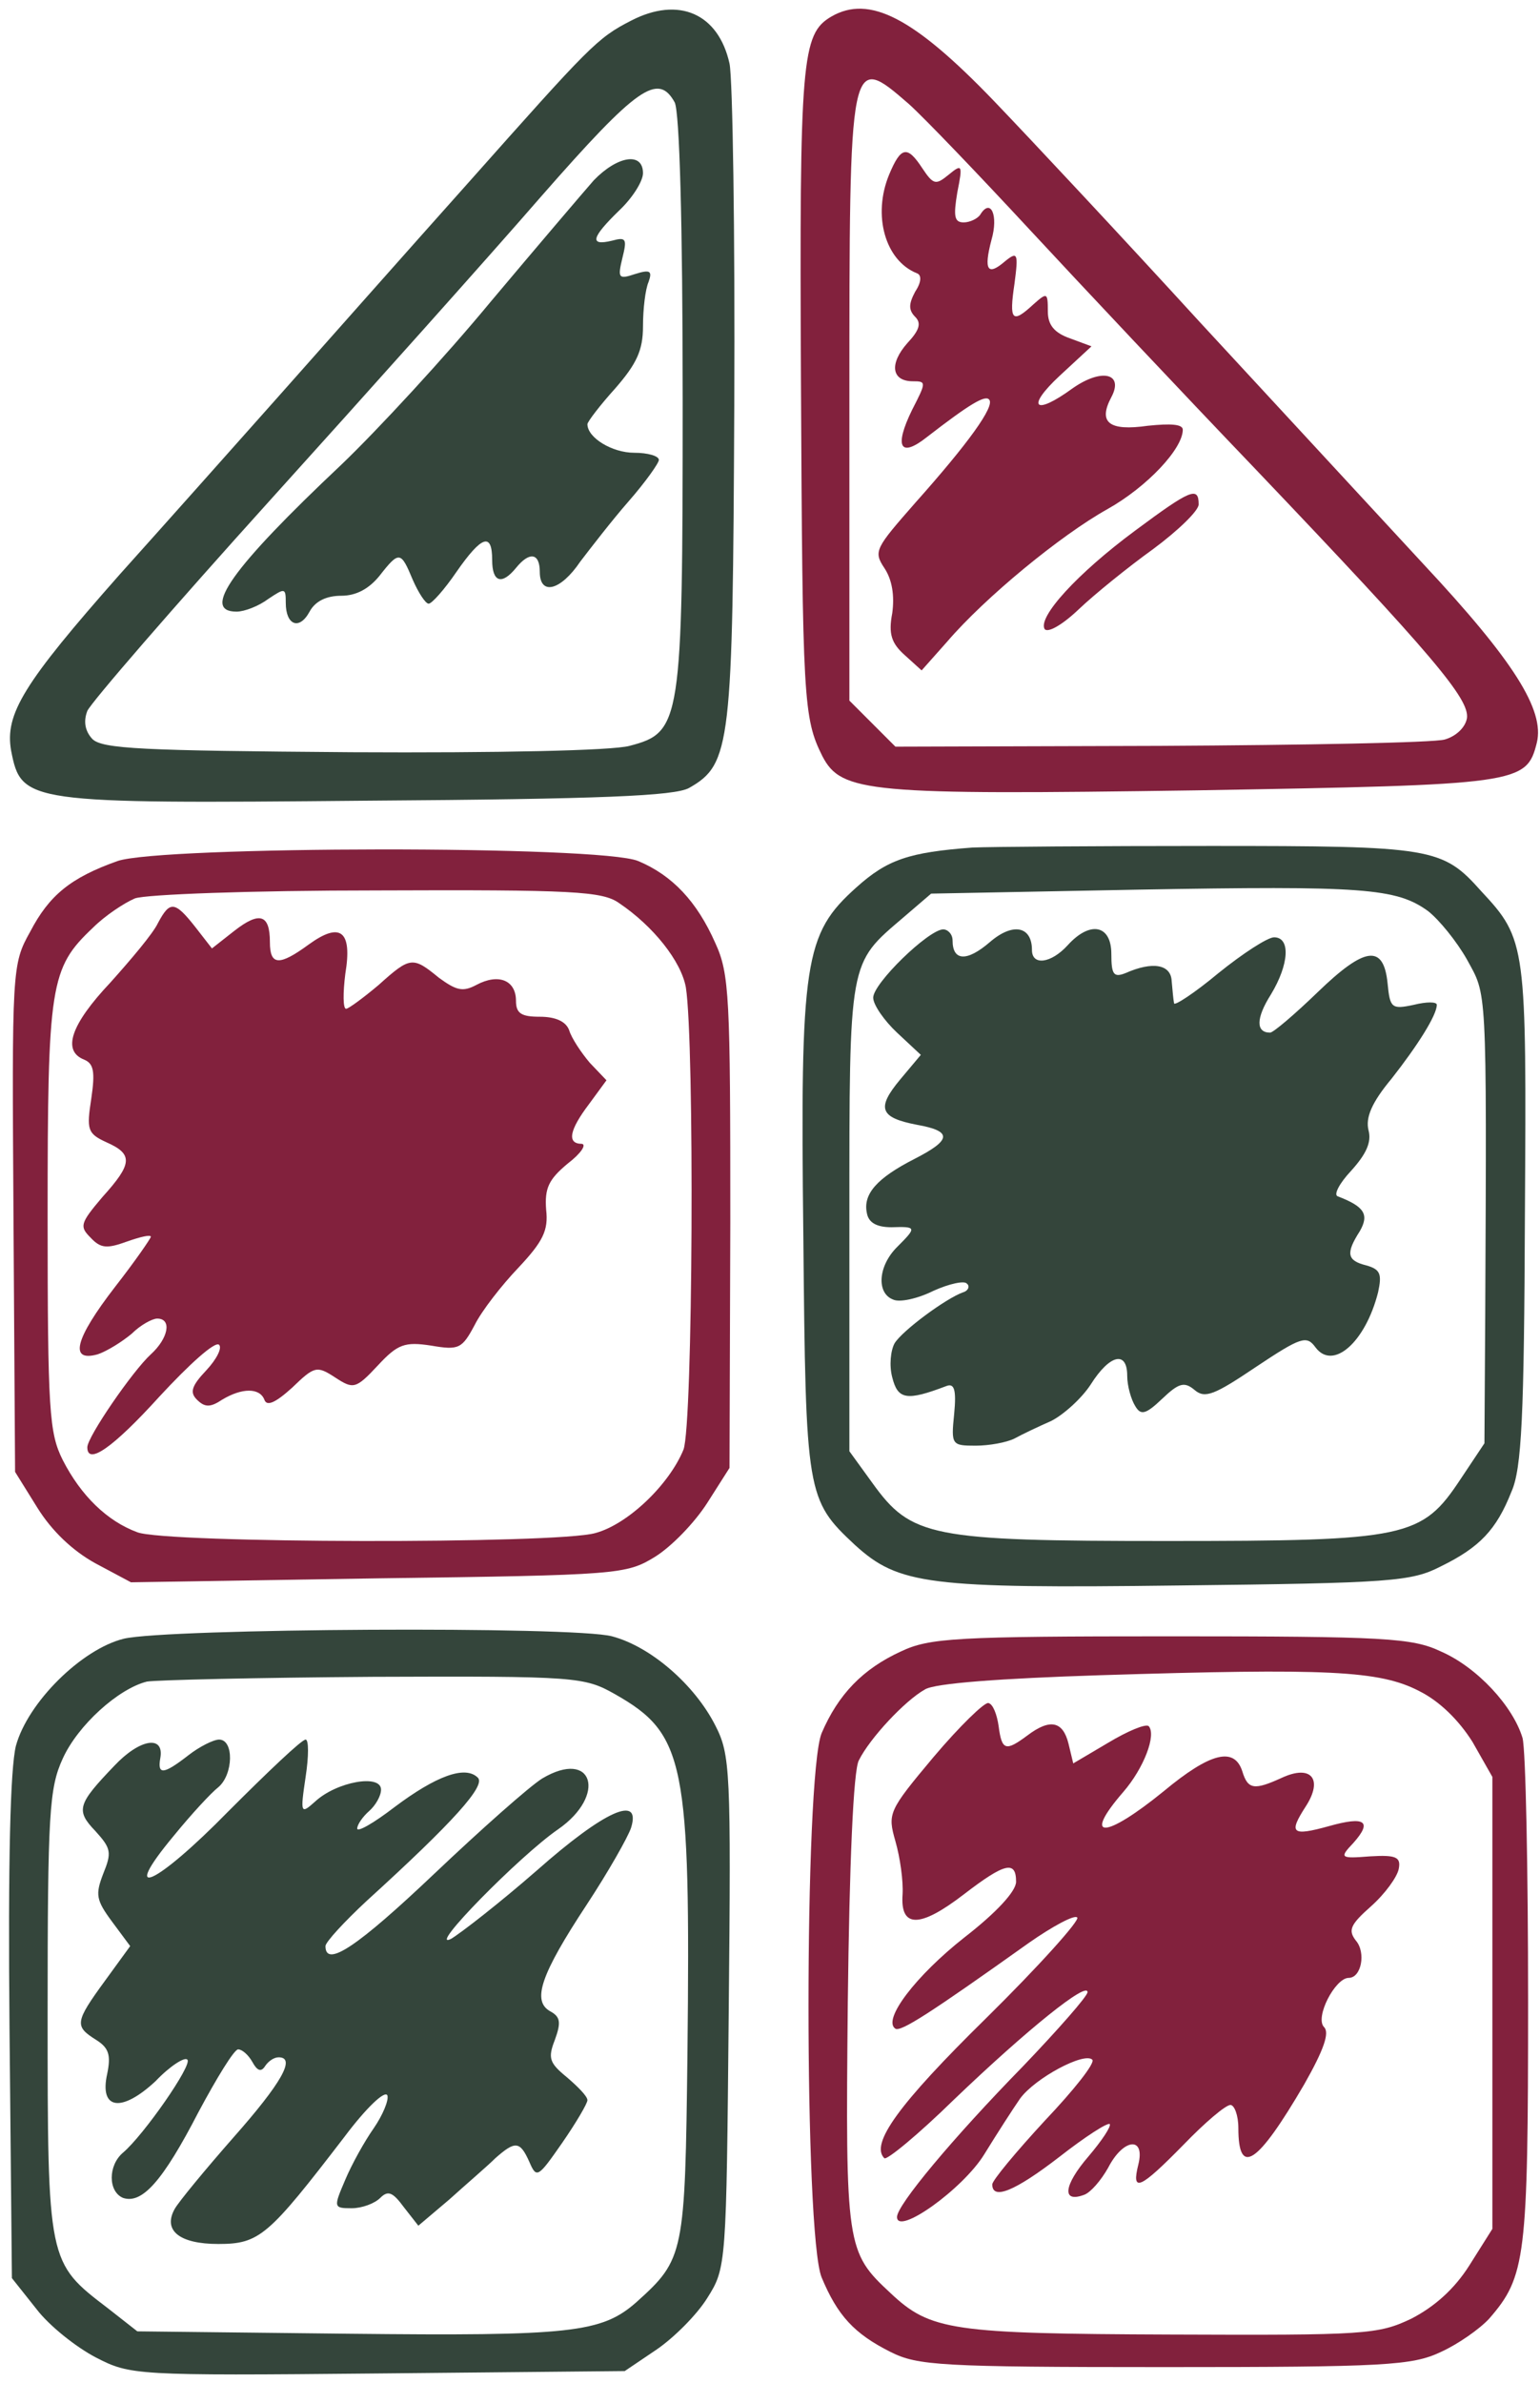
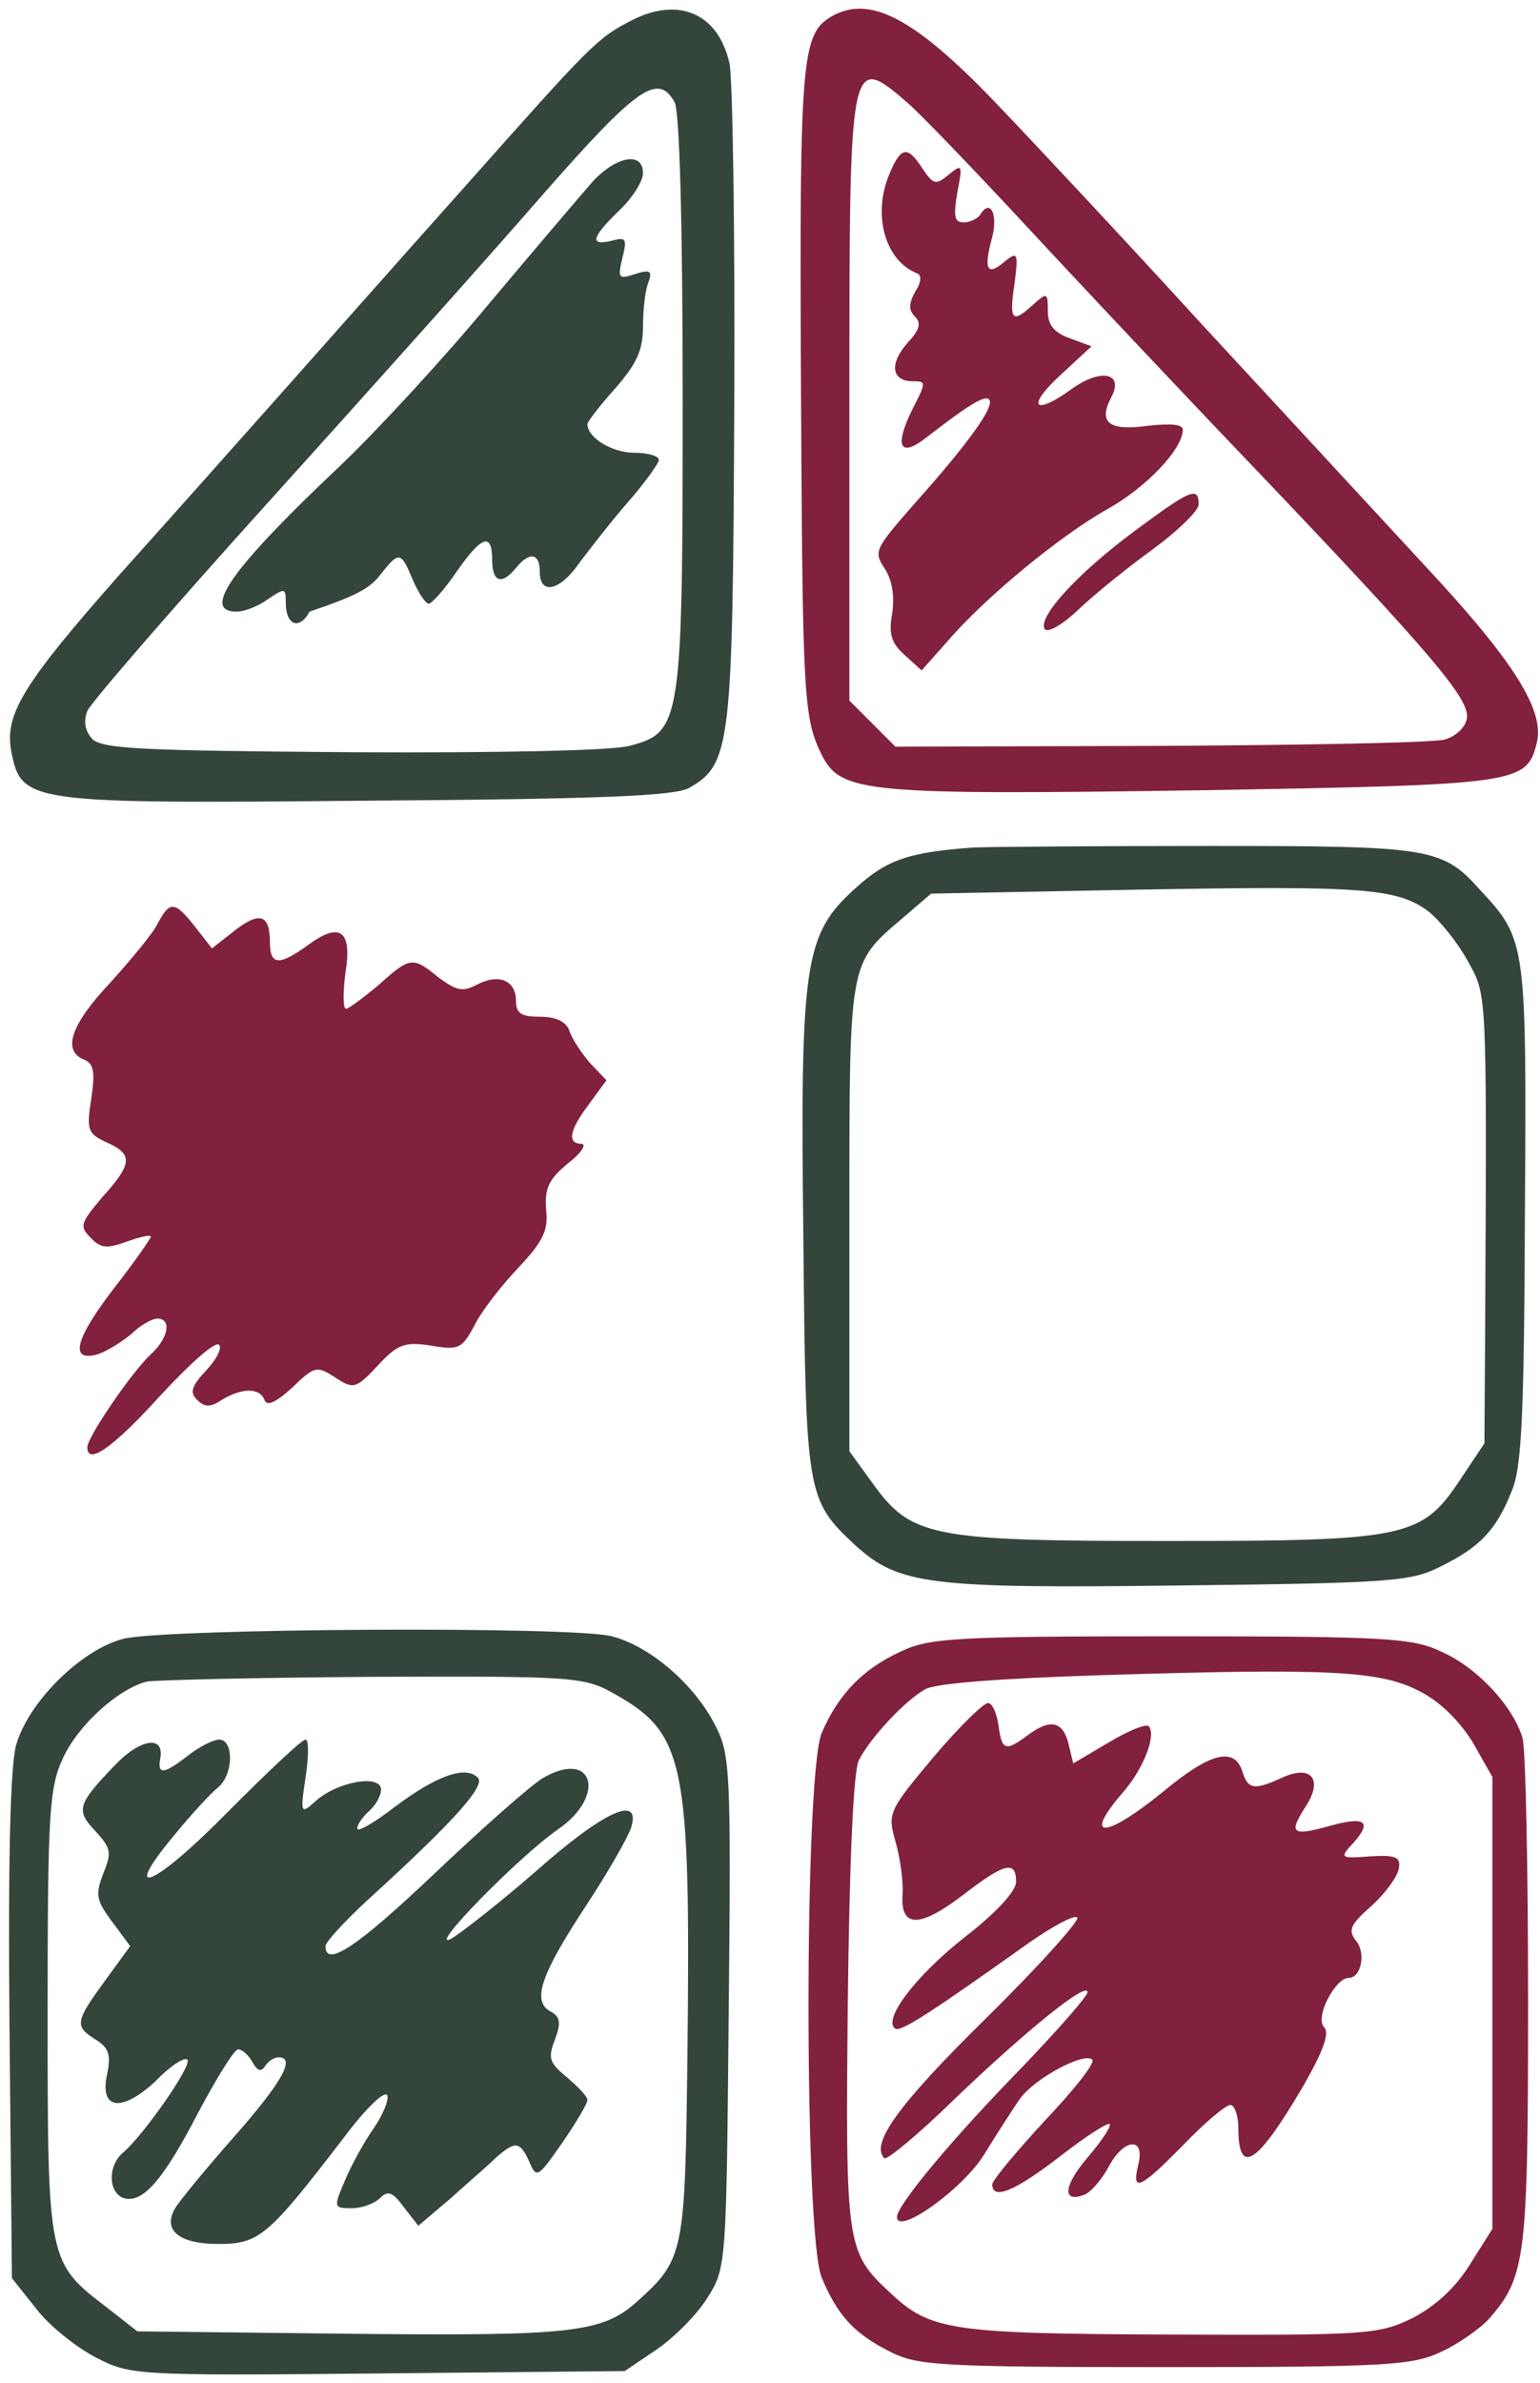
<svg xmlns="http://www.w3.org/2000/svg" width="194px" height="300px" version="1.1" xml:space="preserve" style="fill-rule:evenodd;clip-rule:evenodd;stroke-linejoin:round;stroke-miterlimit:2;">
  <g transform="matrix(0.1,0,0,-0.1,0,300)">
    <path d="M795,2974C752,2952 743,2942 590,2770C514,2685 406,2563 350,2500C294,2437 204,2336 151,2277C29,2139 6,2101 14,2055C27,1989 32,1988 463,1992C758,1994 850,1998 868,2008C921,2038 923,2062 925,2490C926,2707 923,2901 919,2920C905,2983 855,3005 795,2974ZM850,2871C856,2858 860,2722 860,2495C860,2089 858,2078 793,2061C771,2055 627,2052 443,2053C180,2055 128,2057 116,2070C107,2080 105,2092 110,2105C115,2116 218,2235 340,2370C462,2505 616,2677 682,2753C803,2891 829,2909 850,2871Z" style="fill:rgb(52,69,59);fill-rule:nonzero;" />
-     <path d="M748,2773C734,2757 676,2689 618,2620C561,2551 476,2459 430,2415C292,2285 253,2230 298,2230C308,2230 326,2237 338,2246C359,2260 360,2260 360,2241C360,2213 377,2206 390,2230C397,2243 411,2250 430,2250C449,2250 465,2259 478,2275C503,2307 505,2306 520,2270C527,2254 536,2240 540,2240C544,2240 560,2258 575,2280C607,2326 620,2330 620,2295C620,2267 632,2263 650,2285C667,2306 680,2304 680,2280C680,2250 706,2256 731,2293C744,2310 771,2345 792,2369C813,2393 830,2417 830,2421C830,2426 816,2430 799,2430C771,2430 740,2449 740,2466C740,2469 756,2490 775,2511C802,2542 810,2559 810,2589C810,2611 813,2636 817,2645C822,2659 819,2661 800,2655C779,2648 778,2650 784,2675C790,2699 789,2702 771,2697C742,2690 745,2701 780,2735C797,2751 810,2772 810,2782C810,2809 778,2804 748,2773Z" style="fill:rgb(52,69,59);fill-rule:nonzero;" />
+     <path d="M748,2773C734,2757 676,2689 618,2620C561,2551 476,2459 430,2415C292,2285 253,2230 298,2230C308,2230 326,2237 338,2246C359,2260 360,2260 360,2241C360,2213 377,2206 390,2230C449,2250 465,2259 478,2275C503,2307 505,2306 520,2270C527,2254 536,2240 540,2240C544,2240 560,2258 575,2280C607,2326 620,2330 620,2295C620,2267 632,2263 650,2285C667,2306 680,2304 680,2280C680,2250 706,2256 731,2293C744,2310 771,2345 792,2369C813,2393 830,2417 830,2421C830,2426 816,2430 799,2430C771,2430 740,2449 740,2466C740,2469 756,2490 775,2511C802,2542 810,2559 810,2589C810,2611 813,2636 817,2645C822,2659 819,2661 800,2655C779,2648 778,2650 784,2675C790,2699 789,2702 771,2697C742,2690 745,2701 780,2735C797,2751 810,2772 810,2782C810,2809 778,2804 748,2773Z" style="fill:rgb(52,69,59);fill-rule:nonzero;" />
    <path d="M1047,2979C1010,2957 1007,2926 1009,2520C1011,2118 1012,2096 1036,2048C1060,2002 1094,1999 1507,2005C1914,2012 1923,2013 1936,2065C1946,2106 1907,2168 1793,2290C1734,2354 1607,2491 1511,2595C1415,2700 1299,2824 1252,2873C1151,2978 1095,3007 1047,2979ZM1145,2869C1165,2851 1233,2780 1297,2711C1361,2642 1489,2506 1581,2410C1807,2173 1851,2120 1848,2096C1846,2084 1834,2073 1820,2069C1806,2065 1645,2062 1462,2061L1128,2060L1070,2118L1070,2497C1070,2934 1070,2934 1145,2869Z" style="fill:rgb(130,33,61);fill-rule:nonzero;" />
    <path d="M1120,2780C1099,2729 1115,2672 1155,2656C1161,2654 1161,2645 1153,2633C1145,2618 1144,2610 1153,2601C1161,2593 1158,2584 1143,2568C1120,2542 1123,2520 1150,2520C1167,2520 1167,2519 1149,2484C1126,2437 1134,2423 1168,2450C1221,2491 1241,2503 1246,2497C1254,2489 1219,2441 1153,2367C1103,2310 1100,2306 1114,2285C1124,2270 1127,2250 1124,2228C1119,2202 1123,2190 1140,2175L1161,2156L1193,2192C1241,2248 1336,2326 1395,2359C1445,2387 1490,2435 1490,2459C1490,2466 1475,2467 1446,2464C1397,2457 1383,2468 1400,2500C1416,2530 1388,2537 1351,2511C1303,2476 1292,2487 1335,2527L1375,2564L1348,2574C1328,2581 1320,2591 1320,2608C1320,2632 1319,2632 1302,2617C1275,2592 1271,2596 1278,2643C1283,2681 1282,2684 1266,2671C1244,2652 1239,2660 1249,2698C1258,2729 1248,2751 1235,2730C1232,2725 1222,2720 1214,2720C1202,2720 1201,2728 1206,2758C1213,2793 1212,2794 1195,2780C1179,2767 1176,2767 1162,2788C1143,2817 1135,2816 1120,2780Z" style="fill:rgb(130,33,61);fill-rule:nonzero;" />
    <path d="M1430,2332C1357,2278 1307,2223 1316,2208C1320,2203 1338,2213 1359,2233C1379,2252 1421,2286 1453,2309C1484,2332 1510,2357 1510,2365C1510,2388 1500,2384 1430,2332Z" style="fill:rgb(130,33,61);fill-rule:nonzero;" />
    <path d="M1225,1933C1145,1927 1118,1918 1079,1883C1013,1824 1008,1791 1012,1443C1015,1118 1016,1112 1077,1055C1132,1005 1169,1000 1485,1004C1753,1007 1778,1009 1815,1028C1864,1052 1885,1074 1904,1122C1917,1151 1920,1217 1921,1472C1923,1810 1923,1817 1866,1878C1817,1933 1805,1935 1525,1935C1382,1935 1247,1934 1225,1933ZM1799,1853C1813,1842 1835,1815 1848,1792C1873,1746 1873,1765 1871,1344L1870,1183L1840,1138C1791,1064 1773,1060 1470,1060C1172,1060 1148,1065 1099,1133L1070,1173L1070,1467C1070,1794 1069,1786 1138,1845L1173,1875L1434,1880C1717,1885 1759,1882 1799,1853Z" style="fill:rgb(52,69,59);fill-rule:nonzero;" />
-     <path d="M1247,1814C1218,1789 1200,1790 1200,1816C1200,1824 1194,1830 1188,1830C1169,1829 1100,1762 1100,1744C1100,1735 1114,1715 1130,1700L1160,1672L1134,1641C1104,1605 1108,1593 1155,1584C1200,1576 1199,1565 1152,1541C1105,1517 1087,1497 1092,1473C1094,1461 1104,1455 1123,1455C1155,1456 1155,1455 1130,1430C1106,1406 1104,1372 1125,1364C1133,1360 1156,1365 1176,1375C1196,1384 1215,1388 1218,1384C1222,1381 1220,1375 1213,1373C1191,1365 1137,1325 1127,1309C1122,1300 1120,1281 1124,1266C1131,1238 1142,1236 1192,1255C1202,1259 1205,1251 1202,1220C1198,1181 1199,1180 1229,1180C1246,1180 1268,1184 1278,1189C1287,1194 1308,1204 1324,1211C1340,1219 1363,1240 1374,1257C1398,1295 1420,1300 1420,1268C1420,1255 1425,1238 1430,1230C1437,1218 1443,1219 1464,1239C1485,1259 1492,1261 1505,1250C1518,1239 1530,1244 1582,1279C1639,1317 1646,1319 1657,1304C1679,1274 1720,1310 1736,1373C1741,1396 1739,1402 1721,1407C1697,1413 1695,1422 1713,1450C1725,1471 1719,1481 1685,1494C1680,1496 1687,1510 1702,1526C1721,1547 1728,1562 1724,1577C1720,1593 1728,1612 1753,1642C1786,1684 1810,1722 1810,1735C1810,1739 1797,1739 1781,1735C1753,1729 1751,1731 1748,1762C1743,1812 1719,1808 1660,1751C1631,1723 1604,1700 1600,1700C1582,1700 1582,1718 1601,1748C1624,1786 1626,1820 1605,1820C1597,1820 1566,1800 1535,1775C1505,1750 1479,1733 1479,1737C1478,1742 1477,1754 1476,1765C1475,1786 1452,1790 1418,1775C1403,1769 1400,1773 1400,1799C1400,1836 1373,1841 1345,1810C1324,1787 1300,1784 1300,1804C1300,1834 1276,1839 1247,1814Z" style="fill:rgb(52,69,59);fill-rule:nonzero;" />
-     <path d="M148,1916C89,1895 62,1873 38,1827C15,1786 15,1780 17,1466L19,1147L47,1102C65,1073 91,1048 120,1032L165,1008L477,1013C780,1017 789,1018 825,1040C846,1053 875,1083 891,1108L919,1152L920,1462C920,1745 919,1774 901,1813C878,1865 847,1898 804,1916C757,1936 203,1935 148,1916ZM780,1863C823,1834 858,1790 864,1757C875,1688 873,1206 861,1175C843,1131 791,1081 750,1070C702,1056 209,1057 173,1071C135,1085 102,1117 79,1162C62,1196 60,1223 60,1468C60,1761 63,1781 117,1832C132,1847 156,1863 170,1869C184,1874 315,1879 475,1879C722,1880 759,1878 780,1863Z" style="fill:rgb(130,33,61);fill-rule:nonzero;" />
    <path d="M199,1838C193,1825 165,1792 139,1763C89,1710 78,1677 106,1666C118,1661 120,1651 115,1617C109,1578 110,1573 134,1562C168,1547 167,1535 129,1493C101,1460 100,1456 114,1442C127,1428 135,1428 160,1437C177,1443 190,1446 190,1443C190,1441 170,1412 145,1380C94,1314 87,1285 123,1295C135,1299 154,1311 166,1321C177,1332 192,1340 198,1340C217,1340 212,1315 190,1295C167,1274 110,1191 110,1178C110,1155 142,1177 201,1242C238,1282 271,1312 276,1307C280,1303 273,1289 260,1275C241,1255 239,1247 248,1238C258,1228 265,1228 280,1238C305,1253 327,1253 333,1238C336,1229 347,1234 368,1253C396,1280 399,1281 422,1266C445,1251 448,1251 476,1281C501,1308 510,1311 543,1306C578,1300 582,1302 598,1332C607,1350 632,1382 653,1404C684,1437 691,1451 688,1477C686,1504 691,1515 715,1535C732,1548 739,1559 733,1560C714,1560 717,1577 742,1610L764,1640L743,1662C732,1675 720,1693 717,1703C713,1714 700,1720 680,1720C657,1720 650,1724 650,1740C650,1766 628,1775 600,1760C583,1751 575,1753 553,1769C520,1796 517,1796 477,1760C458,1744 439,1730 436,1730C432,1730 432,1750 435,1774C444,1828 429,1840 389,1811C352,1784 340,1784 340,1814C340,1849 327,1853 295,1828L267,1806L246,1833C220,1866 214,1866 199,1838Z" style="fill:rgb(130,33,61);fill-rule:nonzero;" />
    <path d="M156,937C103,924 35,857 20,802C13,773 10,659 12,445L15,132L46,93C62,72 96,45 121,32C164,10 169,9 476,12L787,15L827,42C849,57 878,86 891,107C915,145 915,148 918,467C921,772 920,791 901,828C875,879 820,927 771,940C723,953 211,950 156,937ZM775,867C863,817 870,782 866,414C863,162 862,156 802,102C758,63 719,59 439,62L173,65L136,94C60,152 60,151 60,465C60,717 62,749 79,786C98,828 149,874 185,883C196,885 324,888 470,889C727,890 736,889 775,867Z" style="fill:rgb(52,69,59);fill-rule:nonzero;" />
    <path d="M144,777C98,729 95,721 120,695C140,673 141,668 130,641C120,615 121,608 141,581L164,550L132,506C94,454 94,449 121,432C137,422 140,413 135,389C125,344 153,340 196,380C214,399 233,411 236,407C243,401 181,312 155,290C136,274 136,241 155,233C179,225 205,254 250,341C273,384 295,420 300,420C305,420 313,413 318,404C324,393 329,391 334,399C338,405 345,410 351,410C373,410 355,378 294,309C258,268 225,228 220,219C205,192 226,175 275,175C327,175 338,185 434,310C461,346 485,369 488,362C490,356 482,337 471,321C459,304 443,275 435,256C420,221 420,220 443,220C456,220 472,226 479,233C489,243 495,240 509,221L527,198L566,231C587,250 614,273 624,283C649,305 655,305 667,278C676,257 678,259 708,302C726,328 740,352 740,356C740,361 728,373 714,385C692,403 690,409 699,432C707,454 706,461 693,468C670,481 681,514 739,602C766,643 791,687 795,699C808,741 762,721 676,645C629,604 580,566 568,559C537,544 655,664 703,697C765,740 747,799 683,761C667,751 606,697 547,641C451,550 410,522 410,550C410,555 434,581 462,607C572,707 612,752 602,762C586,778 549,764 497,725C471,705 450,693 450,698C450,703 457,713 465,720C473,727 480,739 480,747C480,767 424,757 397,732C379,716 378,716 385,763C389,789 389,810 385,810C380,810 337,769 288,720C196,626 149,605 219,689C241,716 266,743 275,750C294,766 295,810 276,810C269,810 251,801 237,790C206,766 198,765 202,787C207,816 176,811 144,777Z" style="fill:rgb(52,69,59);fill-rule:nonzero;" />
    <path d="M1135,921C1087,899 1056,867 1035,818C1013,763 1013,187 1035,133C1055,85 1076,62 1122,39C1156,22 1184,20 1467,20C1745,20 1779,22 1815,39C1837,49 1864,68 1876,81C1922,134 1925,157 1925,480C1925,648 1922,797 1918,812C1906,852 1861,901 1815,921C1779,938 1745,940 1475,940C1204,940 1171,938 1135,921ZM1788,871C1814,858 1838,834 1855,807L1880,763L1880,194L1851,148C1832,118 1807,96 1778,81C1736,61 1720,60 1475,61C1199,62 1172,66 1122,113C1066,165 1065,171 1068,479C1070,653 1075,772 1082,784C1096,812 1140,859 1165,873C1177,881 1262,887 1385,891C1673,900 1738,897 1788,871Z" style="fill:rgb(130,33,61);fill-rule:nonzero;" />
    <path d="M1176,788C1119,720 1118,717 1128,682C1134,661 1138,632 1137,615C1134,573 1158,572 1214,615C1266,655 1280,658 1280,631C1280,619 1255,592 1215,561C1154,513 1111,457 1128,446C1135,442 1171,465 1296,554C1326,575 1354,590 1357,586C1361,583 1309,525 1242,459C1132,351 1096,301 1114,283C1117,280 1157,313 1202,357C1295,446 1370,506 1370,492C1370,487 1333,445 1289,399C1200,308 1130,224 1130,209C1130,185 1213,244 1240,288C1256,314 1276,345 1285,358C1304,384 1366,417 1376,407C1380,403 1353,369 1316,330C1280,291 1250,255 1250,250C1250,230 1278,241 1335,285C1367,310 1395,328 1398,326C1400,323 1388,305 1371,285C1340,249 1337,226 1366,237C1374,240 1387,255 1396,271C1415,308 1443,311 1434,275C1425,239 1436,244 1491,300C1518,328 1544,350 1550,350C1555,350 1560,337 1560,321C1560,259 1584,275 1643,376C1668,420 1675,441 1668,448C1656,460 1682,510 1699,510C1715,510 1721,542 1708,557C1698,570 1701,577 1727,600C1745,616 1760,637 1762,647C1765,662 1759,665 1726,663C1688,660 1687,661 1705,680C1729,707 1720,714 1674,701C1627,688 1623,692 1645,726C1667,760 1652,779 1615,762C1580,746 1572,747 1565,770C1555,801 1525,794 1466,745C1391,684 1363,684 1415,744C1441,774 1457,816 1447,827C1443,830 1421,821 1396,806L1352,780L1346,805C1339,833 1323,837 1294,815C1267,795 1262,796 1258,827C1256,841 1251,855 1245,856C1240,857 1209,827 1176,788Z" style="fill:rgb(130,33,61);fill-rule:nonzero;" />
  </g>
</svg>